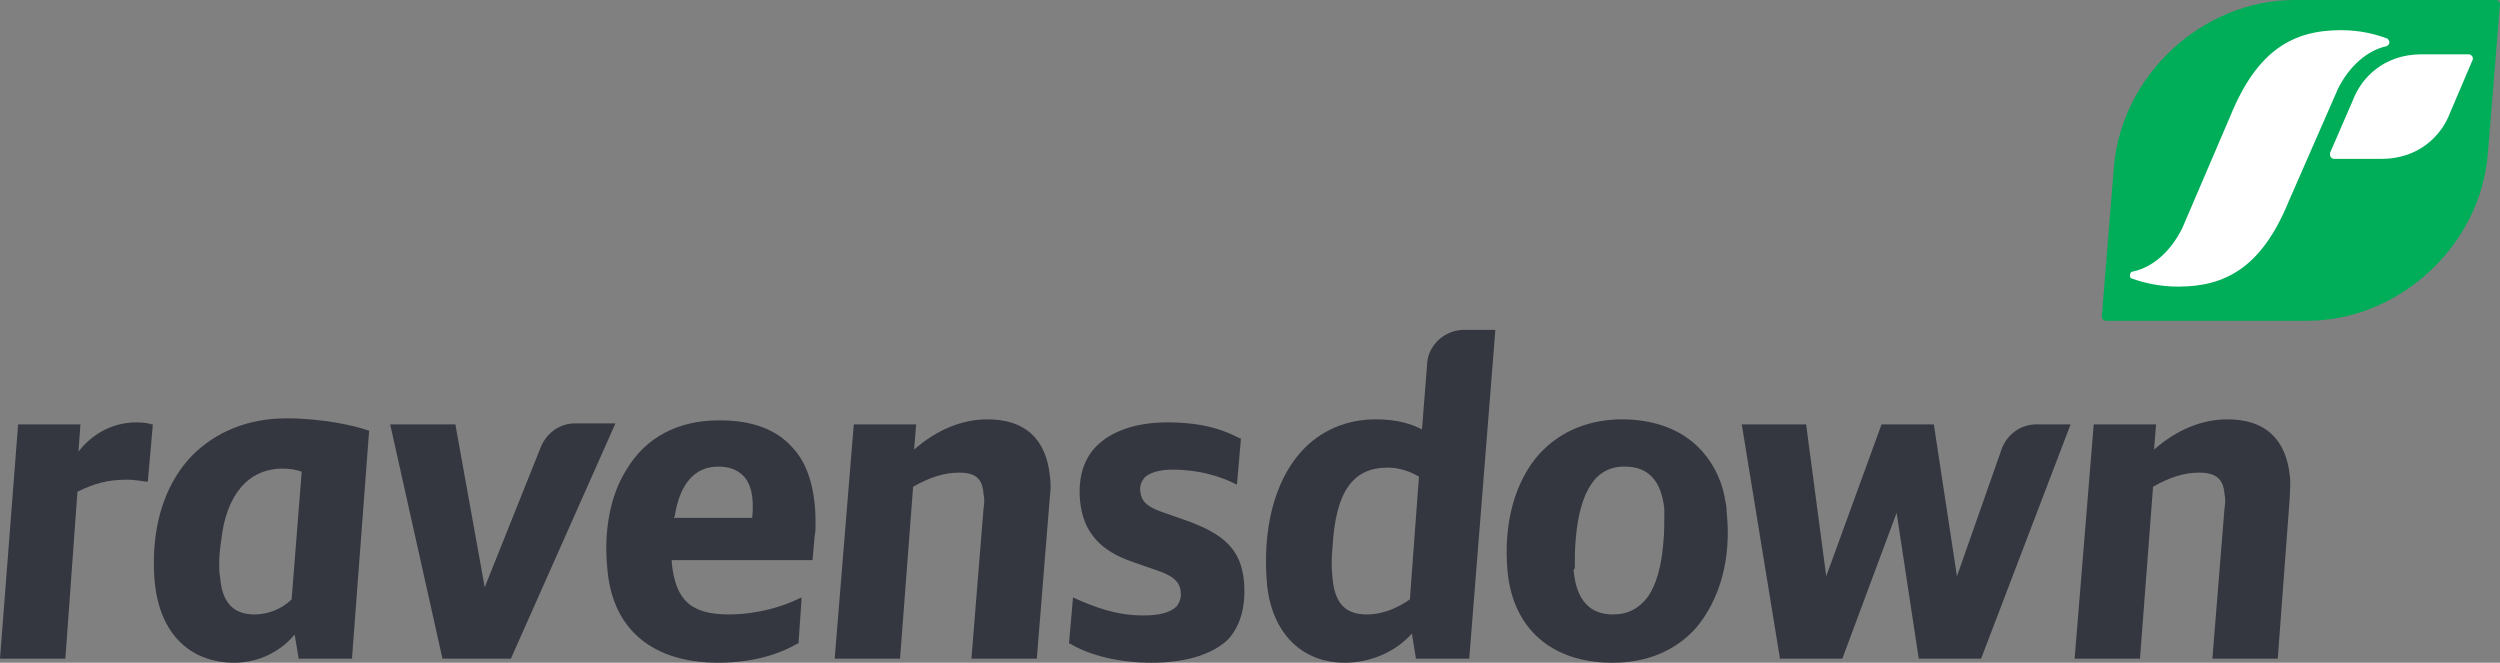
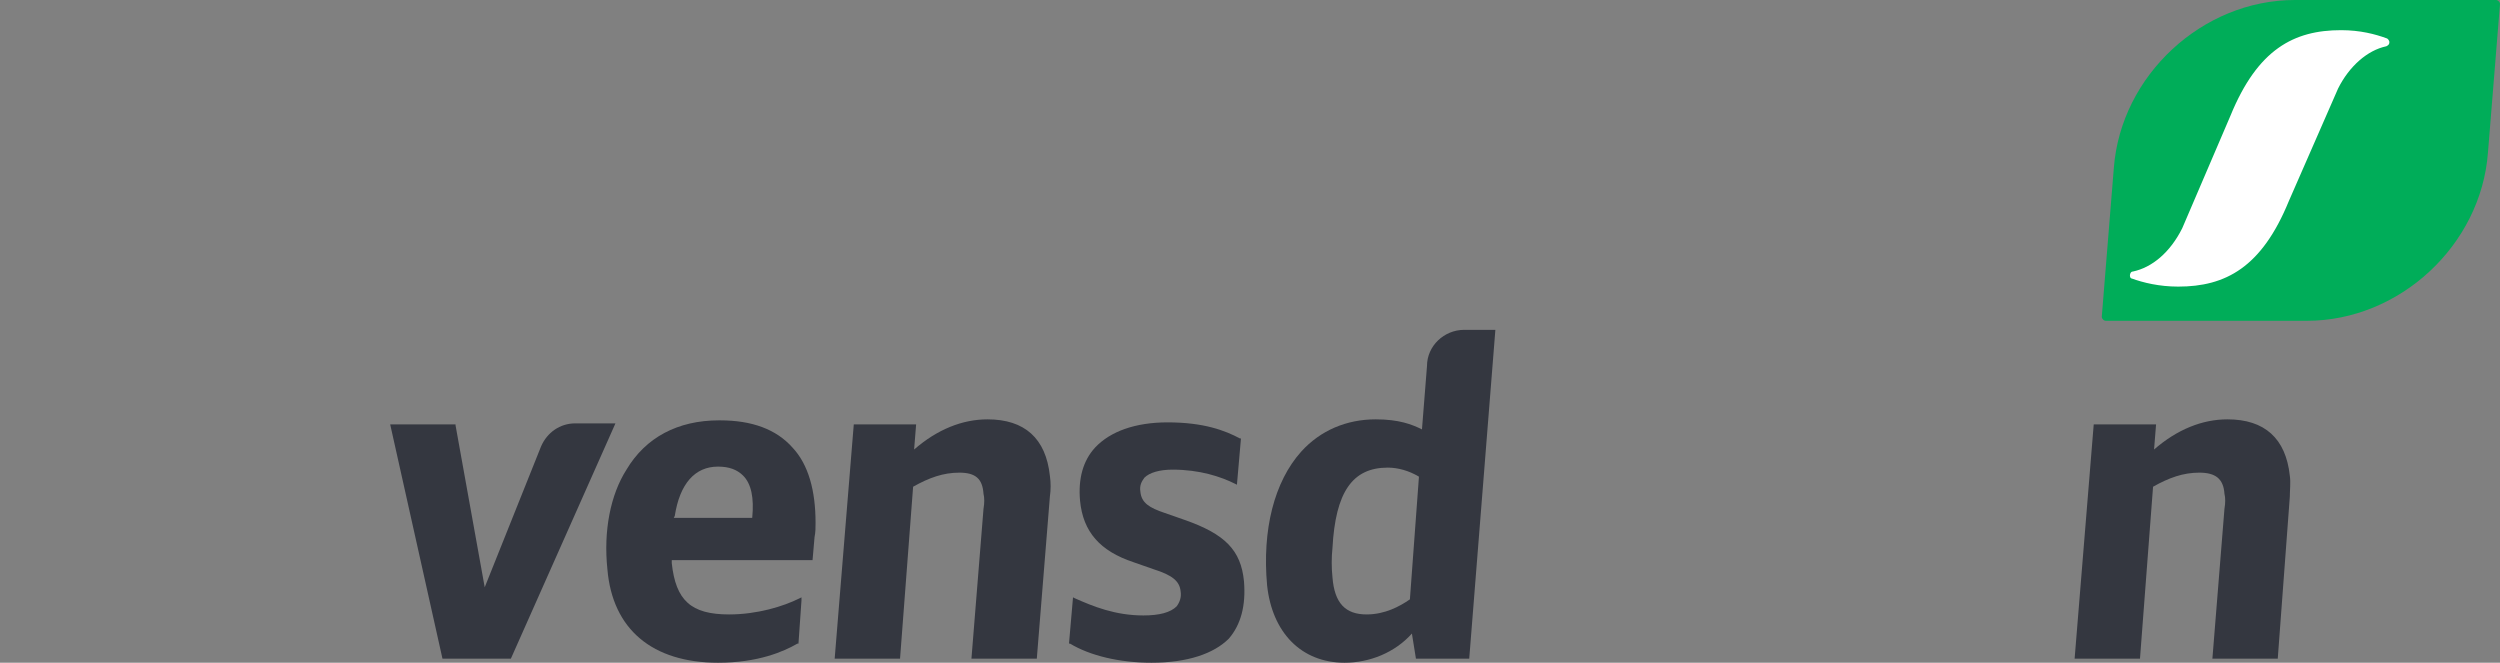
<svg xmlns="http://www.w3.org/2000/svg" xmlns:xlink="http://www.w3.org/1999/xlink" id="Layer_1" x="0px" y="0px" viewBox="0 0 248.6 65.9" style="enable-background:new 0 0 248.6 65.9;" xml:space="preserve">
  <rect x="0" y="0" width="248.6" height="65.9" fill="#808080" stroke="none" />
  <style type="text/css">	.st0{clip-path:url(#SVGID_2_);fill:#343740;}	.st1{clip-path:url(#SVGID_2_);fill:#00AD59;}	.st2{clip-path:url(#SVGID_2_);fill:#FFFFFF;}</style>
  <g>
    <defs>
      <rect id="SVGID_1_" x="0" y="0" width="248.6" height="65.9" />
    </defs>
    <clipPath id="SVGID_2_">
      <use xlink:href="#SVGID_1_" style="overflow:visible;" />
    </clipPath>
    <path class="st0" d="M133.7,65.9c-4.3,0-7.2-3-7.7-7.7c-0.5-5.5,0.7-10.3,3.4-13.3c1.9-2.1,4.5-3.2,7.4-3.2c2.3,0,3.6,0.5,4.6,1  l0.5-6.3c0-2,1.7-3.6,3.7-3.6h3.1l-2.6,32.7h-5.3l-0.4-2.5h0C138.7,64.9,136.2,65.9,133.7,65.9 M138,46.5c-3.5,0-5.2,2.4-5.5,8  c-0.1,0.9-0.1,2,0,2.9c0.2,2.6,1.3,3.7,3.4,3.7c1.8,0,3.3-0.8,4.3-1.5l0.9-12.2C140.1,46.8,139,46.5,138,46.5" />
    <path class="st0" d="M226.5,65.5H220l1.2-14.9c0.1-0.6,0.1-1.1,0-1.5c-0.1-1.5-0.9-2.1-2.5-2.1c-1.6,0-3,0.5-4.6,1.4l-1.3,17.1  h-6.5l1.9-23.3h6.2l-0.2,2.5c2.3-2,4.8-3,7.3-3c3.7,0,5.8,1.9,6.2,5.6c0.1,0.7,0,1.4,0,2.1L226.5,65.5z" />
-     <path class="st0" d="M197,65.5h-6.2L188.6,51l-5.4,14.5H177l-3.8-23.3h6.4l2,15.1l5.5-15.1h5.2l2.3,15.1l4.5-12.8  c0.6-1.4,1.9-2.3,3.4-2.3l3.4,0L197,65.5z" />
    <path class="st0" d="M114.5,65.9c-3.2,0-6.1-0.7-8.1-1.9l-0.1,0l0.4-4.6l0.2,0.1c1.8,0.8,4,1.7,6.8,1.7c1.6,0,2.7-0.3,3.3-0.9  c0.3-0.4,0.5-0.9,0.4-1.5c-0.1-1-0.8-1.6-2.7-2.2l-2-0.7c-3.3-1.1-5-3-5.3-6.1c-0.2-2.2,0.3-4,1.5-5.3c1.5-1.6,4-2.5,7.2-2.5  c3.6,0,5.7,0.8,7.2,1.6l0.1,0l-0.4,4.6l-0.2-0.1c-1.4-0.7-3.5-1.4-6.2-1.4c-1.3,0-2.3,0.3-2.8,0.8c-0.3,0.4-0.5,0.8-0.4,1.4  c0.1,1.1,0.9,1.6,2.4,2.1l2,0.7c4,1.4,5.6,3,5.9,6.1c0.2,2.4-0.3,4.3-1.5,5.7C120.7,65,118.1,65.9,114.5,65.9" />
    <path class="st0" d="M103.1,65.5h-6.5l1.2-14.9c0.1-0.6,0.1-1.1,0-1.5C97.7,47.6,97,47,95.4,47c-1.6,0-3,0.5-4.6,1.4l-1.3,17.1  h-6.5l1.9-23.3h6.2l-0.2,2.5c2.3-2,4.8-3,7.3-3c3.7,0,5.8,1.9,6.2,5.6c0.1,0.7,0.1,1.4,0,2.1L103.1,65.5z" />
    <path class="st0" d="M50.8,65.5H44l-5.2-23.3h6.5l0,0.1l2.9,16.1l5.6-14c0.6-1.4,1.9-2.3,3.4-2.3l4,0L50.8,65.5z" />
-     <path class="st0" d="M6.5,65.5H0l1.8-23.3h6.2l-0.2,2.7c1.1-1.4,3-2.9,5.8-2.9c0.7,0,1.2,0.1,1.5,0.2l0.1,0l-0.5,5.7l-0.2,0  c-0.5-0.1-1.3-0.2-1.9-0.2c-1.9,0-3.3,0.4-4.9,1.2L6.5,65.5z" />
-     <path class="st0" d="M160.3,65.9l0-0.3L160.3,65.9c-6,0-9.9-3.4-10.4-9.2c-0.4-4.6,0.7-8.8,3.2-11.6c0.5-0.5,1-1,1.6-1.4v0h0h0  c0,0,0,0,0,0c0,0,0,0,0,0c0,0,0,0,0,0h0v0h0c1.8-1.3,4.1-2,6.6-2c3,0,5.6,0.9,7.4,2.6c1.4,1.3,2.4,3.1,2.8,5.1c0,0,0,0,0,0  c0,0,0,0,0,0.1c0,0,0,0,0,0c0,0,0,0,0,0c0,0,0,0,0,0c0,0,0,0,0,0c0,0,0,0,0,0v0c0.1,0.4,0.2,0.9,0.2,1.4c0.5,4.7-0.7,8.8-3.1,11.6  c-2,2.2-4.8,3.4-8.2,3.4c0,0-0.1,0-0.1,0h0H160.3 M156.5,56.9c0.3,2.8,1.6,4.2,3.9,4.2c1.5,0,2.6-0.6,3.5-1.8  c0.8-1.2,1.3-2.9,1.5-5.3c0.1-1,0.1-1.9,0.1-2.7v0c0-0.3,0-0.5,0-0.7c-0.3-2.8-1.6-4.2-3.9-4.2c-0.1,0-0.3,0-0.4,0  c-1.3,0.1-2.3,0.7-3,1.8c-0.8,1.2-1.3,3-1.5,5.3c-0.1,1-0.1,1.9-0.1,3h0C156.4,56.7,156.5,56.8,156.5,56.9" />
    <path class="st0" d="M71.4,65.9c-6.5,0-10.5-3.3-11-9.3c-0.4-3.8,0.3-7.4,1.9-9.9c1.9-3.2,5.1-4.9,9.2-4.9h0.1  c3.2,0,5.6,0.9,7.2,2.7c1.6,1.7,2.3,4.3,2.3,7.5c0,0.5,0,0.9-0.1,1.4l-0.2,2.3h-14l0,0.3c0.4,3.7,1.9,5.1,5.7,5.1  c2.8,0,5.4-0.8,7-1.6l0.2-0.1l0,0.3l-0.3,4.3l-0.1,0C77.9,64.8,75.4,65.9,71.4,65.9 M67,51.5h7.8c0.2-2-0.1-3.4-0.9-4.2  c-0.6-0.6-1.4-0.9-2.5-0.9c-2.3,0-3.8,1.7-4.3,4.9L67,51.5z" />
-     <path class="st0" d="M23.3,65.9c-4.5,0-7.4-3-7.9-7.9c-0.1-0.8-0.1-1.7-0.1-2.5c0.1-4.2,1.4-7.7,3.8-10.2c2.4-2.4,5.6-3.7,9.4-3.7  c3.5,0,6.7,0.7,8.1,1.2l0.1,0l0,0.1L35,65.5h-5.3l-0.4-2.4C27.8,64.9,25.6,65.9,23.3,65.9 M21.8,56c0,0.5,0,1,0.1,1.5  c0.2,2.4,1.3,3.6,3.4,3.6c1.3,0,2.7-0.5,3.7-1.5L30,46.9c-0.6-0.2-1.1-0.3-1.9-0.3c-3.4,0-5.6,2.6-6.1,7.1  C21.9,54.4,21.8,55.1,21.8,56" />
    <path class="st1" d="M248.2,0h-20c-9.2,0-17.3,7.5-18,16.7l-1.2,14.8c0,0.2,0.2,0.4,0.4,0.4h20c9.2,0,17.3-7.5,18-16.7l1.2-14.8  C248.6,0.2,248.4,0,248.2,0" />
-     <path class="st2" d="M245.9,5.9l-2.3,5.4c-0.8,2.1-3,4.5-6.8,4.5h-4.7c-0.2,0-0.4-0.2-0.4-0.4c0-0.1,0-0.1,0-0.2l2.3-5.3  c0.8-2.1,3-4.5,6.8-4.5h4.7c0.2,0,0.4,0.2,0.4,0.4C245.9,5.8,245.9,5.8,245.9,5.9" />
    <path class="st2" d="M227.6,20c-2.7,6.6-6.3,8.5-11,8.5c-1.9,0-3.5-0.4-4.6-0.8c-0.1,0-0.2-0.1-0.2-0.3c0-0.2,0.1-0.4,0.3-0.4  c1.9-0.4,3.7-1.9,4.9-4.3l4.8-11.2c2.7-6.6,6.3-8.5,11-8.5c1.9,0,3.4,0.4,4.5,0.8c0.1,0,0.3,0.2,0.3,0.4c0,0.2-0.1,0.3-0.3,0.4  c-1.9,0.4-3.7,2-4.8,4.2L227.6,20z" />
  </g>
</svg>